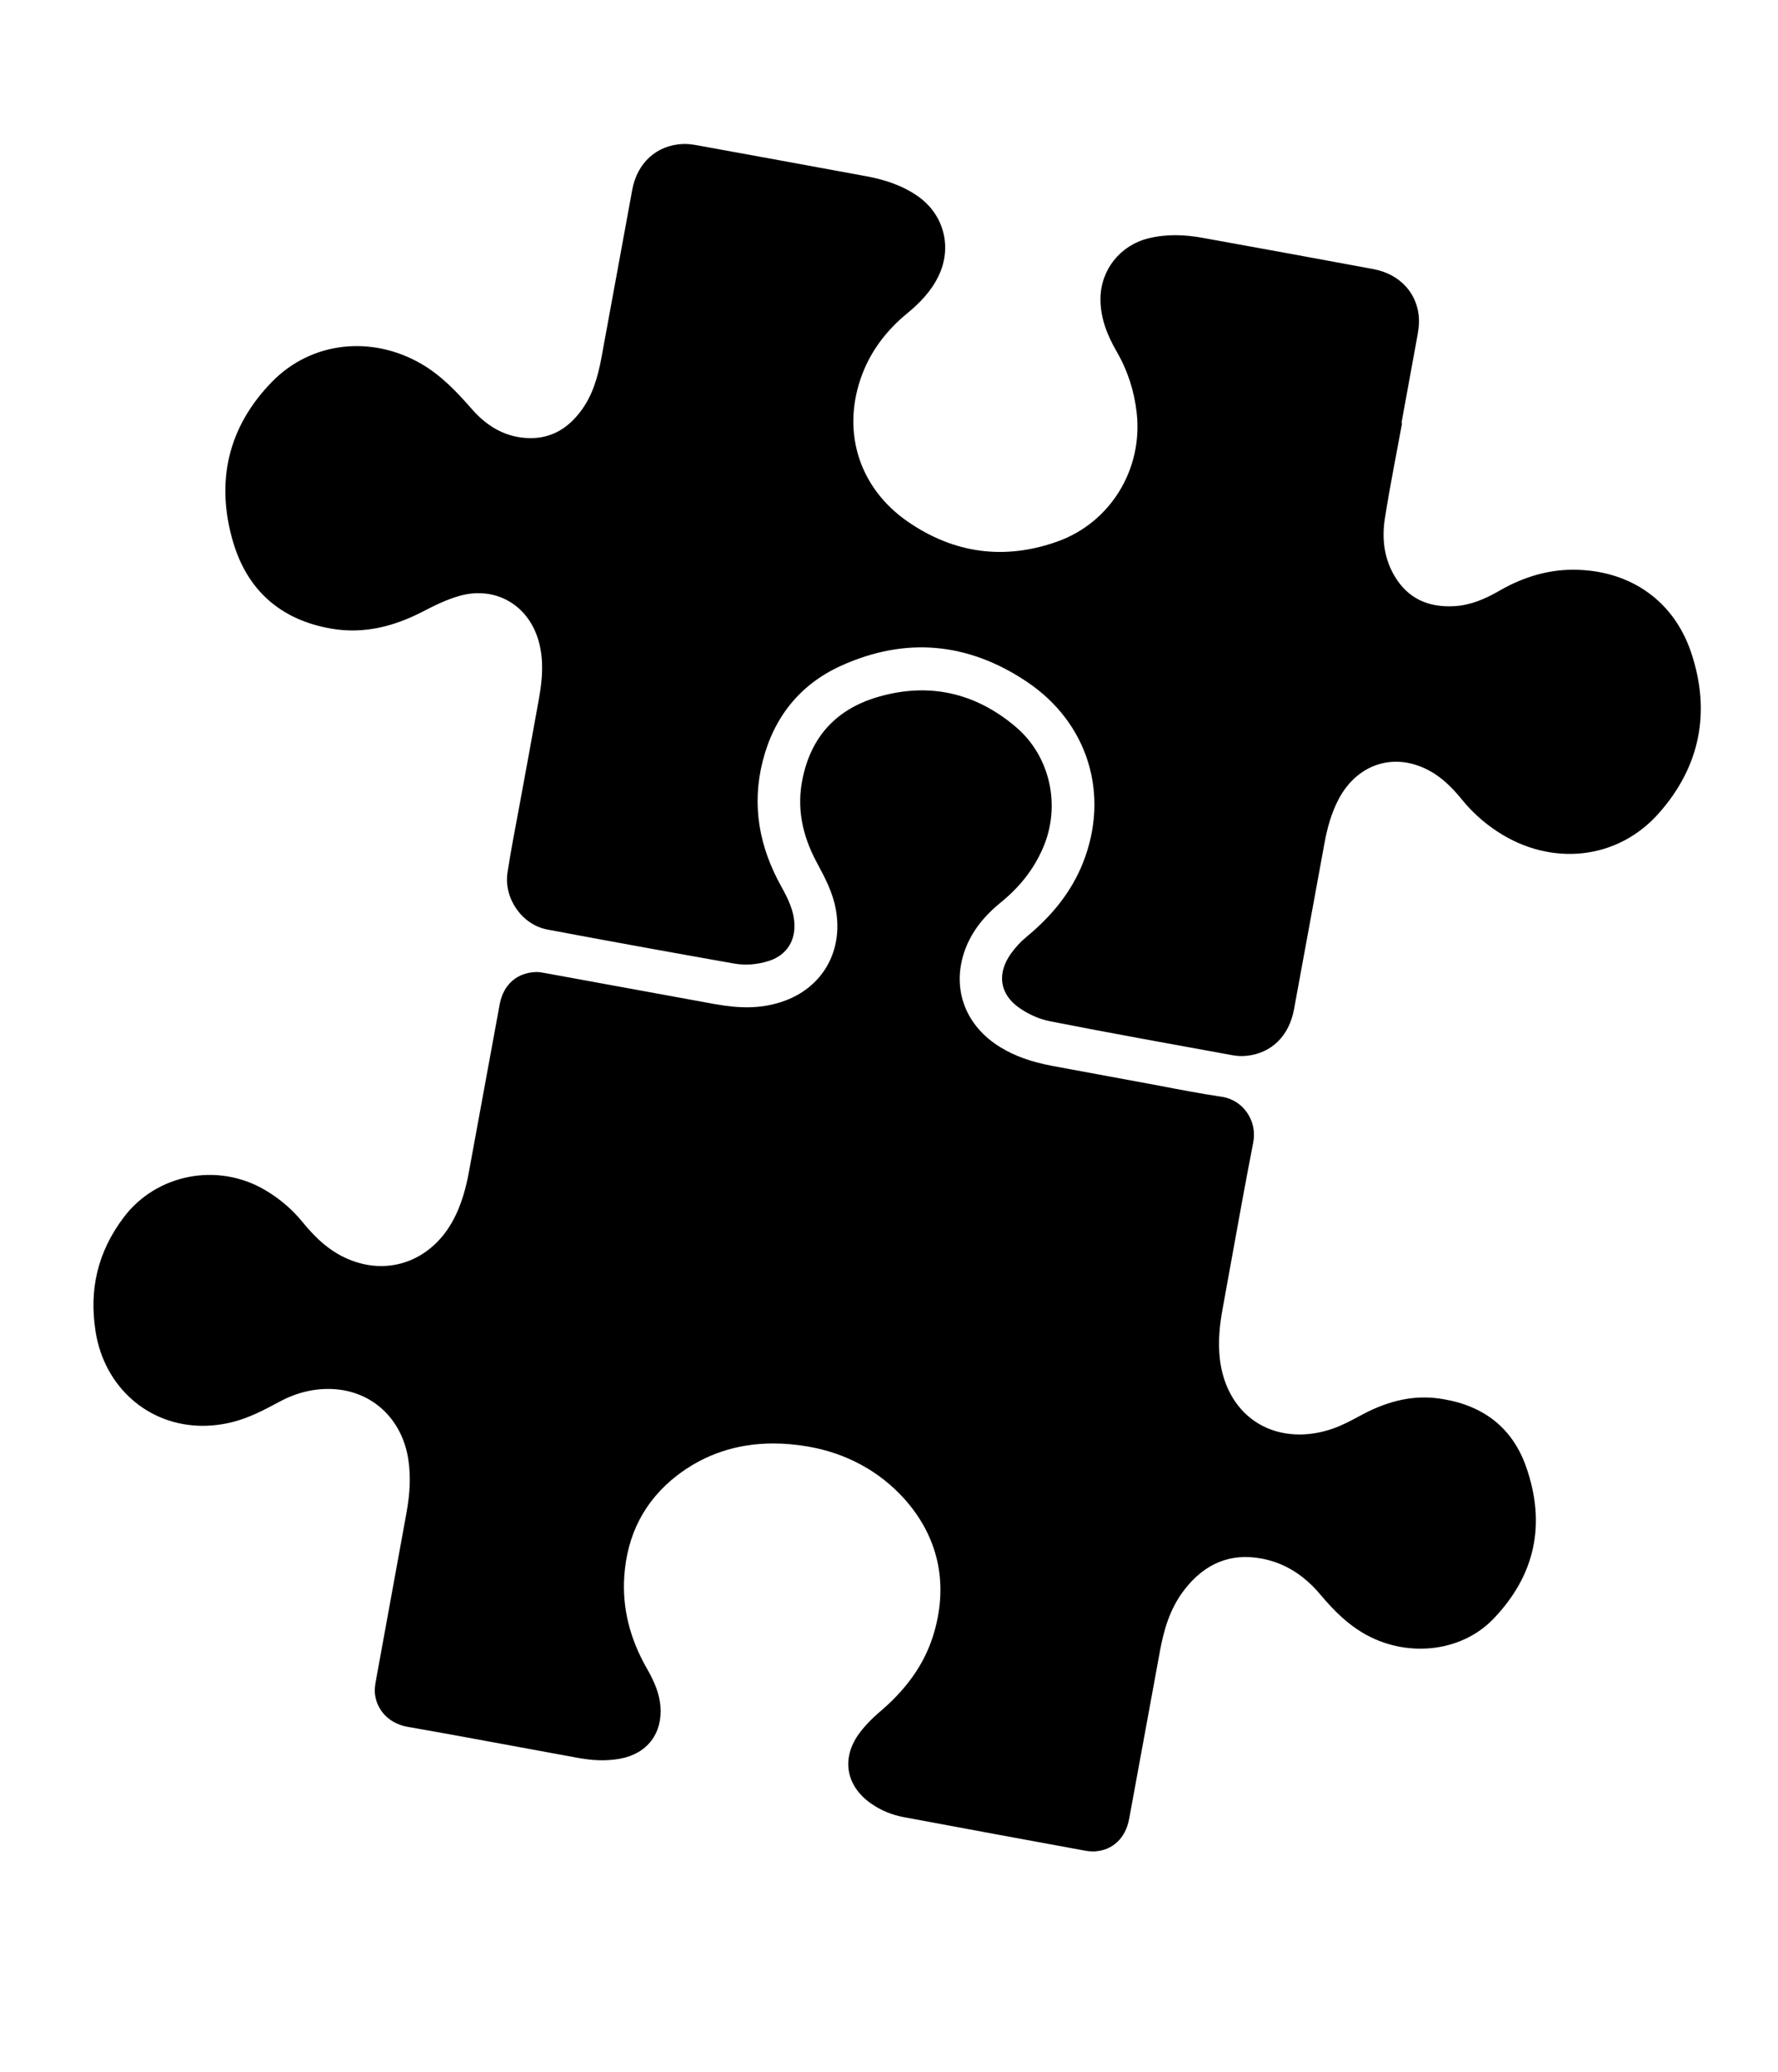
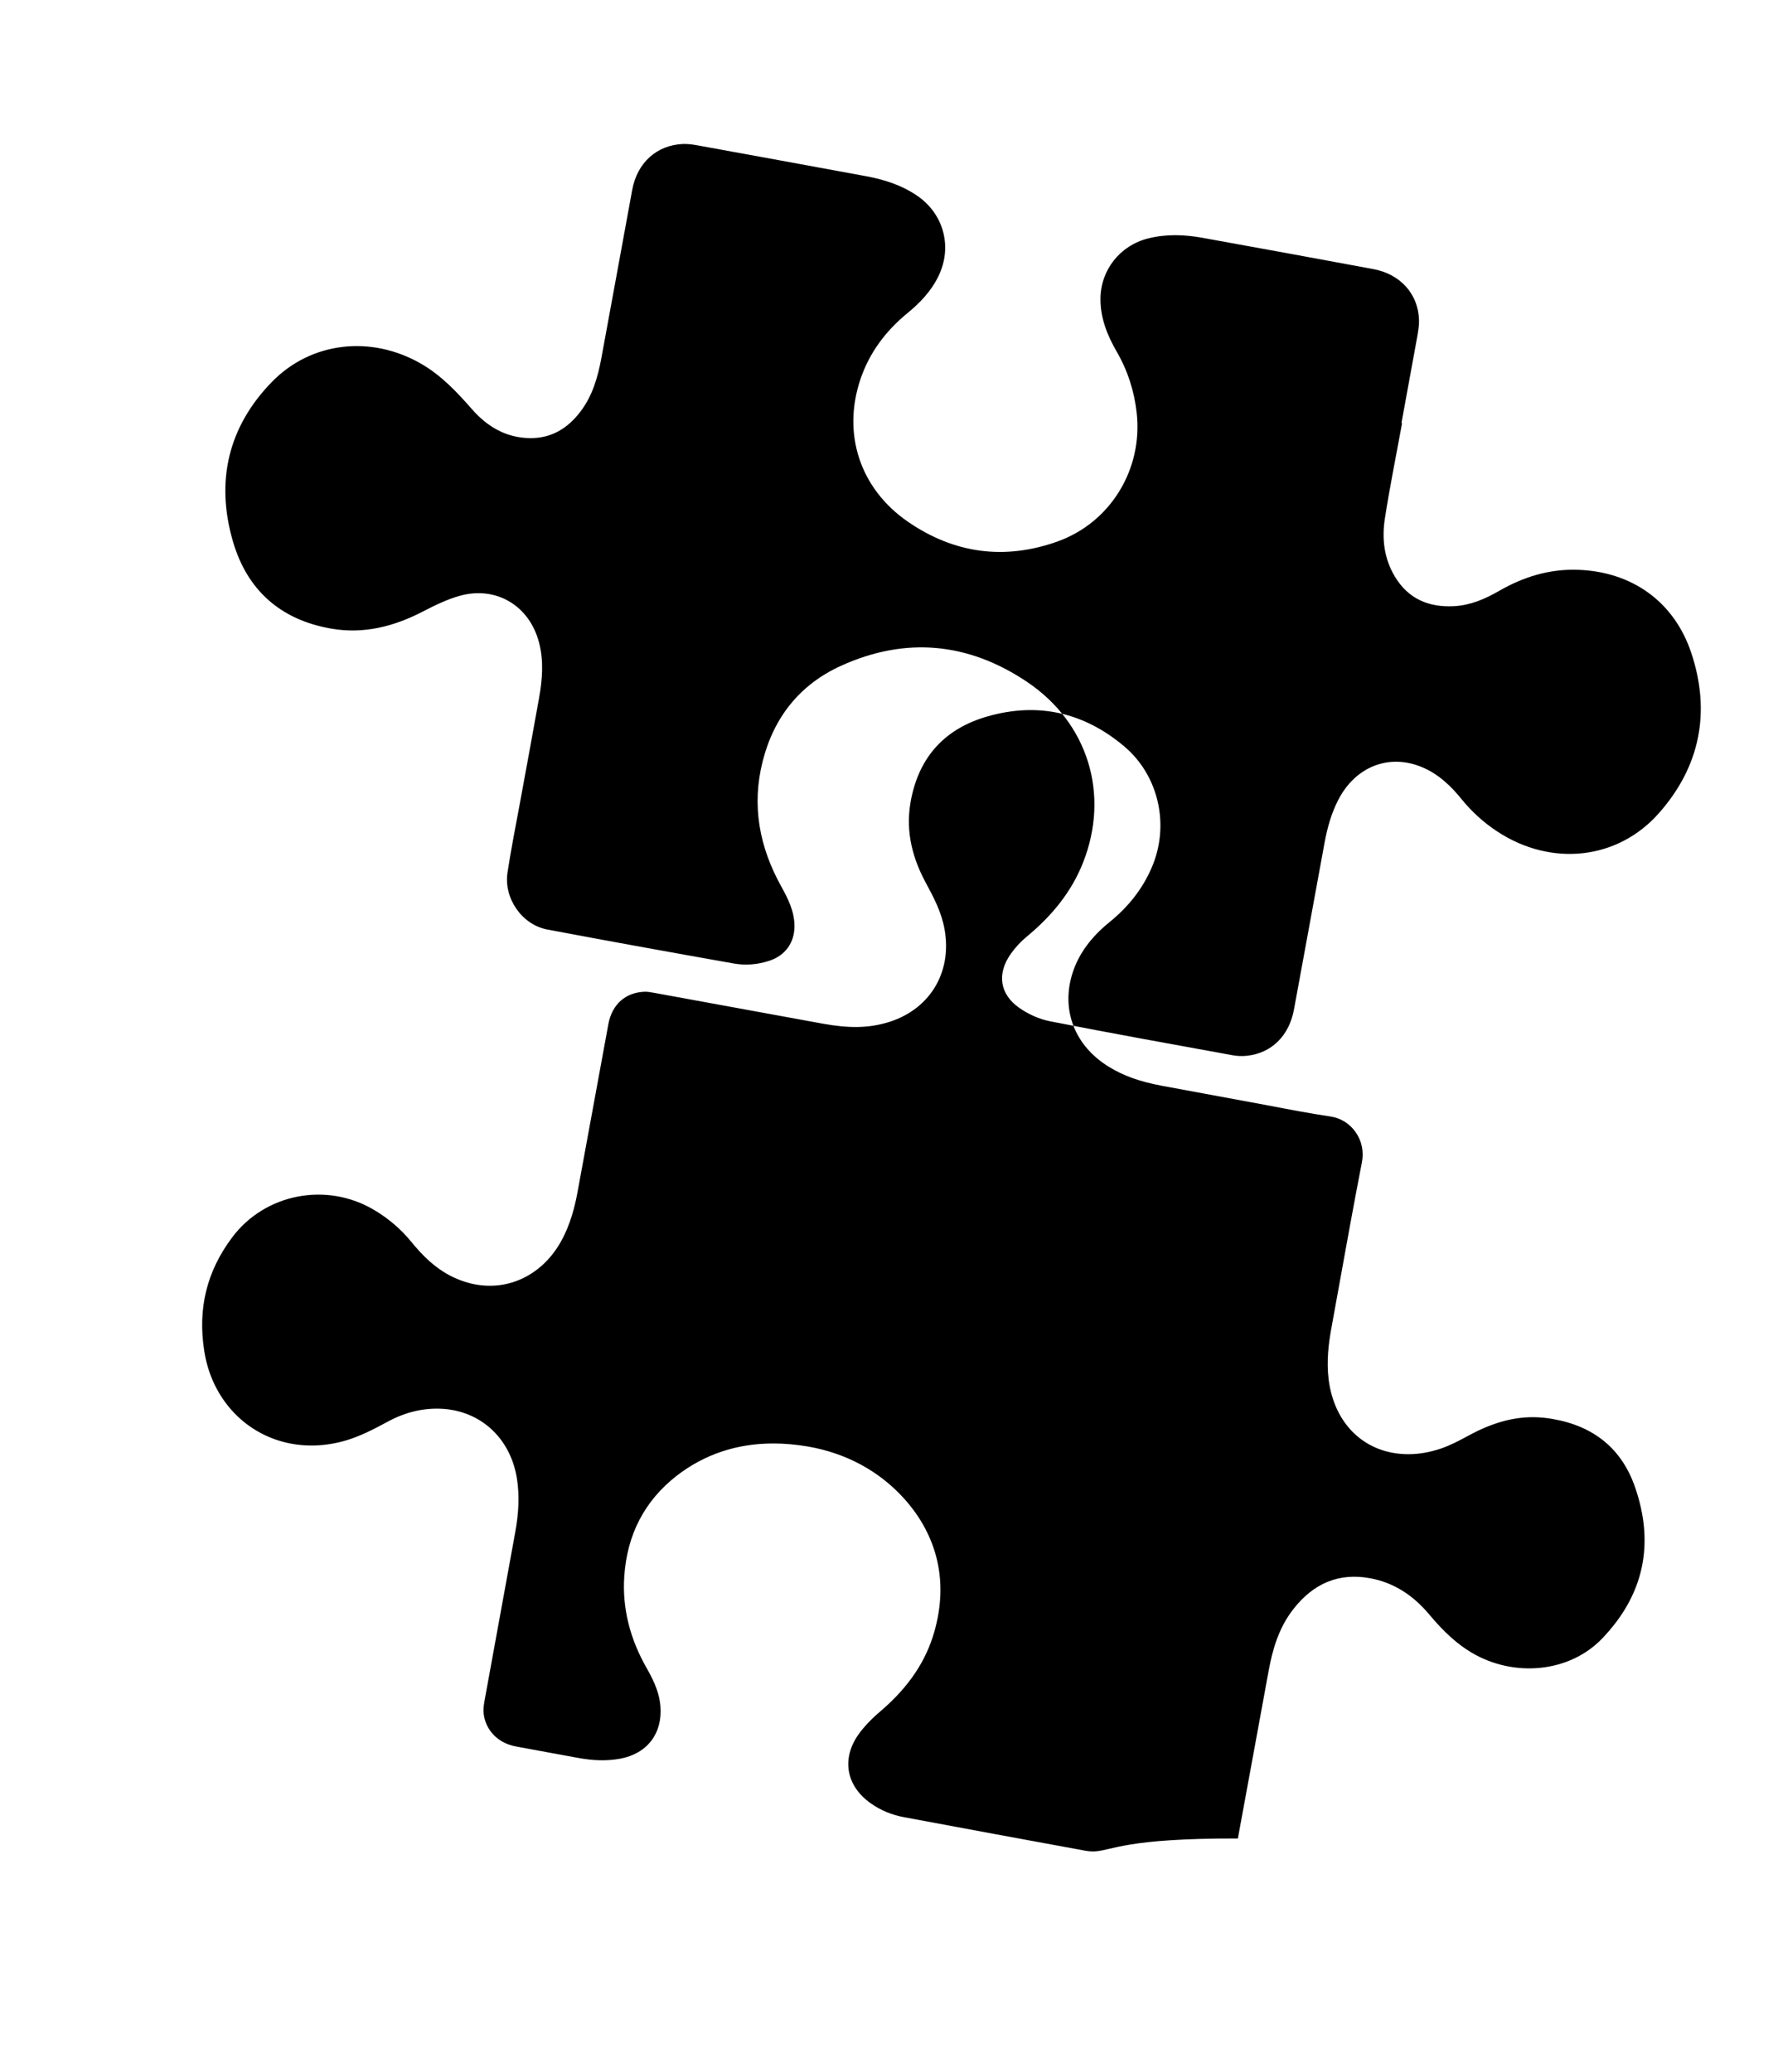
<svg xmlns="http://www.w3.org/2000/svg" version="1.1" id="Ebene_1" x="0px" y="0px" width="54.5px" height="63.5px" viewBox="0 0 54.5 63.5" enable-background="new 0 0 54.5 63.5" xml:space="preserve">
-   <polygon fill="none" points="33.5,57.244 33.501,57.237 33.5,57.237 " />
-   <path fill-rule="evenodd" clip-rule="evenodd" d="M42.959,12.962c0.164-0.896,0.327-1.792,0.491-2.688  c0.024-0.154,0.052-0.312,0.046-0.467c-0.023-0.794-0.568-1.404-1.397-1.559c-1.742-0.324-3.483-0.642-5.228-0.957  c-0.559-0.102-1.116-0.124-1.677,0.016c-0.859,0.215-1.457,0.964-1.462,1.849c-0.004,0.591,0.206,1.114,0.494,1.615  c0.339,0.583,0.541,1.21,0.616,1.88c0.195,1.727-0.801,3.369-2.438,3.949c-1.619,0.574-3.158,0.364-4.569-0.606  c-1.476-1.014-2.026-2.699-1.459-4.375c0.274-0.811,0.772-1.472,1.43-2.014c0.391-0.321,0.735-0.676,0.959-1.14  c0.433-0.886,0.169-1.892-0.632-2.452c-0.48-0.335-1.018-0.507-1.583-0.612c-1.724-0.318-3.446-0.633-5.17-0.946  c-0.147-0.027-0.301-0.048-0.448-0.042c-0.805,0.036-1.399,0.573-1.553,1.405c-0.316,1.717-0.627,3.435-0.945,5.152  c-0.109,0.589-0.273,1.162-0.645,1.649c-0.386,0.505-0.88,0.814-1.536,0.809c-0.735-0.006-1.314-0.349-1.782-0.882  c-0.465-0.53-0.941-1.038-1.562-1.397c-1.514-0.875-3.361-0.691-4.578,0.559c-1.339,1.376-1.727,3.046-1.192,4.883  c0.436,1.501,1.467,2.41,3.019,2.676c0.989,0.171,1.913-0.064,2.797-0.521c0.371-0.192,0.754-0.381,1.153-0.49  c1.114-0.301,2.121,0.316,2.413,1.431c0.15,0.567,0.104,1.132,0.004,1.697c-0.193,1.088-0.396,2.174-0.595,3.262  c-0.128,0.699-0.268,1.394-0.374,2.096c-0.12,0.786,0.441,1.599,1.218,1.746c1.9,0.359,3.804,0.702,5.708,1.04  c0.367,0.066,0.737,0.037,1.097-0.081c0.494-0.162,0.779-0.559,0.773-1.079c-0.005-0.443-0.196-0.822-0.404-1.198  c-0.673-1.209-0.915-2.486-0.569-3.845c0.343-1.348,1.142-2.348,2.401-2.92c1.977-0.897,3.896-0.718,5.699,0.492  c1.87,1.255,2.544,3.442,1.722,5.532c-0.362,0.922-0.976,1.656-1.733,2.281c-0.182,0.15-0.348,0.33-0.483,0.521  c-0.431,0.606-0.347,1.235,0.257,1.658c0.274,0.192,0.608,0.345,0.938,0.41c1.865,0.367,3.738,0.702,5.61,1.044  c0.139,0.025,0.288,0.03,0.431,0.015c0.757-0.082,1.292-0.611,1.442-1.417c0.315-1.705,0.625-3.411,0.938-5.115  c0.084-0.451,0.204-0.891,0.416-1.303c0.529-1.034,1.568-1.44,2.59-1.003c0.493,0.211,0.866,0.568,1.197,0.977  c0.315,0.388,0.681,0.719,1.101,0.993c1.638,1.074,3.674,0.872,4.943-0.567c1.266-1.429,1.597-3.106,0.992-4.917  c-0.526-1.575-1.828-2.491-3.485-2.543c-0.864-0.028-1.661,0.218-2.402,0.646c-0.429,0.247-0.876,0.441-1.377,0.469  c-0.783,0.044-1.416-0.226-1.826-0.917c-0.326-0.547-0.396-1.154-0.301-1.765c0.152-0.98,0.35-1.953,0.528-2.929  C42.972,12.965,42.965,12.963,42.959,12.962z M33.552,56.743L33.5,56.744c-0.076,0-0.153-0.008-0.229-0.022  c-1.859-0.341-3.716-0.683-5.571-1.03c-0.375-0.071-0.715-0.214-1.012-0.425c-0.753-0.533-0.899-1.361-0.375-2.107  c0.167-0.235,0.396-0.477,0.702-0.736c0.838-0.721,1.372-1.514,1.628-2.427c0.426-1.507,0.106-2.911-0.924-4.061  c-0.763-0.849-1.785-1.402-2.958-1.603c-0.362-0.062-0.719-0.093-1.059-0.093c-1.114,0-2.107,0.332-2.954,0.985  c-0.987,0.766-1.53,1.807-1.613,3.097c-0.063,0.952,0.168,1.895,0.686,2.801c0.267,0.465,0.393,0.813,0.422,1.163  c0.07,0.841-0.404,1.46-1.232,1.615c-0.425,0.076-0.827,0.062-1.319-0.029l-1.86-0.342c-1.11-0.205-2.22-0.41-3.332-0.604  c-0.678-0.12-0.997-0.632-1.012-1.086c-0.004-0.115,0.019-0.249,0.043-0.379l0.929-5.097c0.112-0.615,0.13-1.13,0.058-1.621  c-0.181-1.215-1.052-2.063-2.221-2.164c-0.598-0.048-1.177,0.082-1.744,0.389c-0.469,0.254-0.933,0.493-1.434,0.618  c-0.303,0.075-0.607,0.113-0.906,0.113c-1.667,0-3.018-1.189-3.284-2.894c-0.204-1.302,0.074-2.439,0.851-3.479  c1.003-1.346,2.893-1.716,4.355-0.847c0.438,0.259,0.819,0.585,1.132,0.967c0.325,0.399,0.782,0.893,1.438,1.157  c1.214,0.502,2.484,0.035,3.152-1.146c0.309-0.549,0.441-1.132,0.513-1.522l0.946-5.151c0.112-0.607,0.528-0.978,1.127-0.993  c0.093,0,0.186,0.019,0.275,0.034l5.171,0.945c0.806,0.146,1.374,0.134,1.94-0.024c1.309-0.367,2.03-1.515,1.794-2.857  c-0.095-0.542-0.335-0.988-0.592-1.465c-0.462-0.864-0.604-1.694-0.434-2.54c0.262-1.312,1.05-2.164,2.344-2.532  c1.536-0.439,2.948-0.127,4.188,0.92c1.065,0.898,1.407,2.436,0.831,3.739c-0.278,0.634-0.699,1.173-1.285,1.649  c-0.57,0.462-0.939,0.969-1.129,1.551c-0.365,1.136,0.063,2.241,1.116,2.884c0.443,0.272,0.941,0.451,1.617,0.578l3.234,0.598  c0.644,0.124,1.288,0.247,1.936,0.344c0.313,0.046,0.586,0.215,0.771,0.478c0.19,0.269,0.259,0.6,0.193,0.931  c-0.241,1.239-0.466,2.483-0.69,3.727l-0.253,1.396c-0.073,0.41-0.147,0.956-0.075,1.536c0.179,1.387,1.138,2.282,2.443,2.282  c0.329,0,0.668-0.06,1.007-0.176c0.286-0.099,0.544-0.236,0.793-0.37c0.104-0.056,0.208-0.111,0.309-0.161  c0.797-0.383,1.527-0.512,2.31-0.373c1.269,0.218,2.118,0.916,2.524,2.075c0.614,1.756,0.276,3.322-1.004,4.655  c-0.993,1.037-2.694,1.211-4.011,0.426c-0.435-0.261-0.834-0.621-1.293-1.169c-0.505-0.604-1.109-0.976-1.797-1.103  c-0.96-0.182-1.747,0.152-2.362,0.943c-0.469,0.598-0.646,1.286-0.757,1.881l-0.348,1.899c-0.197,1.083-0.396,2.167-0.597,3.251  C34.503,56.337,34.104,56.711,33.552,56.743z" />
+   <path fill-rule="evenodd" clip-rule="evenodd" d="M42.959,12.962c0.164-0.896,0.327-1.792,0.491-2.688  c0.024-0.154,0.052-0.312,0.046-0.467c-0.023-0.794-0.568-1.404-1.397-1.559c-1.742-0.324-3.483-0.642-5.228-0.957  c-0.559-0.102-1.116-0.124-1.677,0.016c-0.859,0.215-1.457,0.964-1.462,1.849c-0.004,0.591,0.206,1.114,0.494,1.615  c0.339,0.583,0.541,1.21,0.616,1.88c0.195,1.727-0.801,3.369-2.438,3.949c-1.619,0.574-3.158,0.364-4.569-0.606  c-1.476-1.014-2.026-2.699-1.459-4.375c0.274-0.811,0.772-1.472,1.43-2.014c0.391-0.321,0.735-0.676,0.959-1.14  c0.433-0.886,0.169-1.892-0.632-2.452c-0.48-0.335-1.018-0.507-1.583-0.612c-1.724-0.318-3.446-0.633-5.17-0.946  c-0.147-0.027-0.301-0.048-0.448-0.042c-0.805,0.036-1.399,0.573-1.553,1.405c-0.316,1.717-0.627,3.435-0.945,5.152  c-0.109,0.589-0.273,1.162-0.645,1.649c-0.386,0.505-0.88,0.814-1.536,0.809c-0.735-0.006-1.314-0.349-1.782-0.882  c-0.465-0.53-0.941-1.038-1.562-1.397c-1.514-0.875-3.361-0.691-4.578,0.559c-1.339,1.376-1.727,3.046-1.192,4.883  c0.436,1.501,1.467,2.41,3.019,2.676c0.989,0.171,1.913-0.064,2.797-0.521c0.371-0.192,0.754-0.381,1.153-0.49  c1.114-0.301,2.121,0.316,2.413,1.431c0.15,0.567,0.104,1.132,0.004,1.697c-0.193,1.088-0.396,2.174-0.595,3.262  c-0.128,0.699-0.268,1.394-0.374,2.096c-0.12,0.786,0.441,1.599,1.218,1.746c1.9,0.359,3.804,0.702,5.708,1.04  c0.367,0.066,0.737,0.037,1.097-0.081c0.494-0.162,0.779-0.559,0.773-1.079c-0.005-0.443-0.196-0.822-0.404-1.198  c-0.673-1.209-0.915-2.486-0.569-3.845c0.343-1.348,1.142-2.348,2.401-2.92c1.977-0.897,3.896-0.718,5.699,0.492  c1.87,1.255,2.544,3.442,1.722,5.532c-0.362,0.922-0.976,1.656-1.733,2.281c-0.182,0.15-0.348,0.33-0.483,0.521  c-0.431,0.606-0.347,1.235,0.257,1.658c0.274,0.192,0.608,0.345,0.938,0.41c1.865,0.367,3.738,0.702,5.61,1.044  c0.139,0.025,0.288,0.03,0.431,0.015c0.757-0.082,1.292-0.611,1.442-1.417c0.315-1.705,0.625-3.411,0.938-5.115  c0.084-0.451,0.204-0.891,0.416-1.303c0.529-1.034,1.568-1.44,2.59-1.003c0.493,0.211,0.866,0.568,1.197,0.977  c0.315,0.388,0.681,0.719,1.101,0.993c1.638,1.074,3.674,0.872,4.943-0.567c1.266-1.429,1.597-3.106,0.992-4.917  c-0.526-1.575-1.828-2.491-3.485-2.543c-0.864-0.028-1.661,0.218-2.402,0.646c-0.429,0.247-0.876,0.441-1.377,0.469  c-0.783,0.044-1.416-0.226-1.826-0.917c-0.326-0.547-0.396-1.154-0.301-1.765c0.152-0.98,0.35-1.953,0.528-2.929  C42.972,12.965,42.965,12.963,42.959,12.962z M33.552,56.743L33.5,56.744c-0.076,0-0.153-0.008-0.229-0.022  c-1.859-0.341-3.716-0.683-5.571-1.03c-0.375-0.071-0.715-0.214-1.012-0.425c-0.753-0.533-0.899-1.361-0.375-2.107  c0.167-0.235,0.396-0.477,0.702-0.736c0.838-0.721,1.372-1.514,1.628-2.427c0.426-1.507,0.106-2.911-0.924-4.061  c-0.763-0.849-1.785-1.402-2.958-1.603c-0.362-0.062-0.719-0.093-1.059-0.093c-1.114,0-2.107,0.332-2.954,0.985  c-0.987,0.766-1.53,1.807-1.613,3.097c-0.063,0.952,0.168,1.895,0.686,2.801c0.267,0.465,0.393,0.813,0.422,1.163  c0.07,0.841-0.404,1.46-1.232,1.615c-0.425,0.076-0.827,0.062-1.319-0.029l-1.86-0.342c-0.678-0.12-0.997-0.632-1.012-1.086c-0.004-0.115,0.019-0.249,0.043-0.379l0.929-5.097c0.112-0.615,0.13-1.13,0.058-1.621  c-0.181-1.215-1.052-2.063-2.221-2.164c-0.598-0.048-1.177,0.082-1.744,0.389c-0.469,0.254-0.933,0.493-1.434,0.618  c-0.303,0.075-0.607,0.113-0.906,0.113c-1.667,0-3.018-1.189-3.284-2.894c-0.204-1.302,0.074-2.439,0.851-3.479  c1.003-1.346,2.893-1.716,4.355-0.847c0.438,0.259,0.819,0.585,1.132,0.967c0.325,0.399,0.782,0.893,1.438,1.157  c1.214,0.502,2.484,0.035,3.152-1.146c0.309-0.549,0.441-1.132,0.513-1.522l0.946-5.151c0.112-0.607,0.528-0.978,1.127-0.993  c0.093,0,0.186,0.019,0.275,0.034l5.171,0.945c0.806,0.146,1.374,0.134,1.94-0.024c1.309-0.367,2.03-1.515,1.794-2.857  c-0.095-0.542-0.335-0.988-0.592-1.465c-0.462-0.864-0.604-1.694-0.434-2.54c0.262-1.312,1.05-2.164,2.344-2.532  c1.536-0.439,2.948-0.127,4.188,0.92c1.065,0.898,1.407,2.436,0.831,3.739c-0.278,0.634-0.699,1.173-1.285,1.649  c-0.57,0.462-0.939,0.969-1.129,1.551c-0.365,1.136,0.063,2.241,1.116,2.884c0.443,0.272,0.941,0.451,1.617,0.578l3.234,0.598  c0.644,0.124,1.288,0.247,1.936,0.344c0.313,0.046,0.586,0.215,0.771,0.478c0.19,0.269,0.259,0.6,0.193,0.931  c-0.241,1.239-0.466,2.483-0.69,3.727l-0.253,1.396c-0.073,0.41-0.147,0.956-0.075,1.536c0.179,1.387,1.138,2.282,2.443,2.282  c0.329,0,0.668-0.06,1.007-0.176c0.286-0.099,0.544-0.236,0.793-0.37c0.104-0.056,0.208-0.111,0.309-0.161  c0.797-0.383,1.527-0.512,2.31-0.373c1.269,0.218,2.118,0.916,2.524,2.075c0.614,1.756,0.276,3.322-1.004,4.655  c-0.993,1.037-2.694,1.211-4.011,0.426c-0.435-0.261-0.834-0.621-1.293-1.169c-0.505-0.604-1.109-0.976-1.797-1.103  c-0.96-0.182-1.747,0.152-2.362,0.943c-0.469,0.598-0.646,1.286-0.757,1.881l-0.348,1.899c-0.197,1.083-0.396,2.167-0.597,3.251  C34.503,56.337,34.104,56.711,33.552,56.743z" />
</svg>